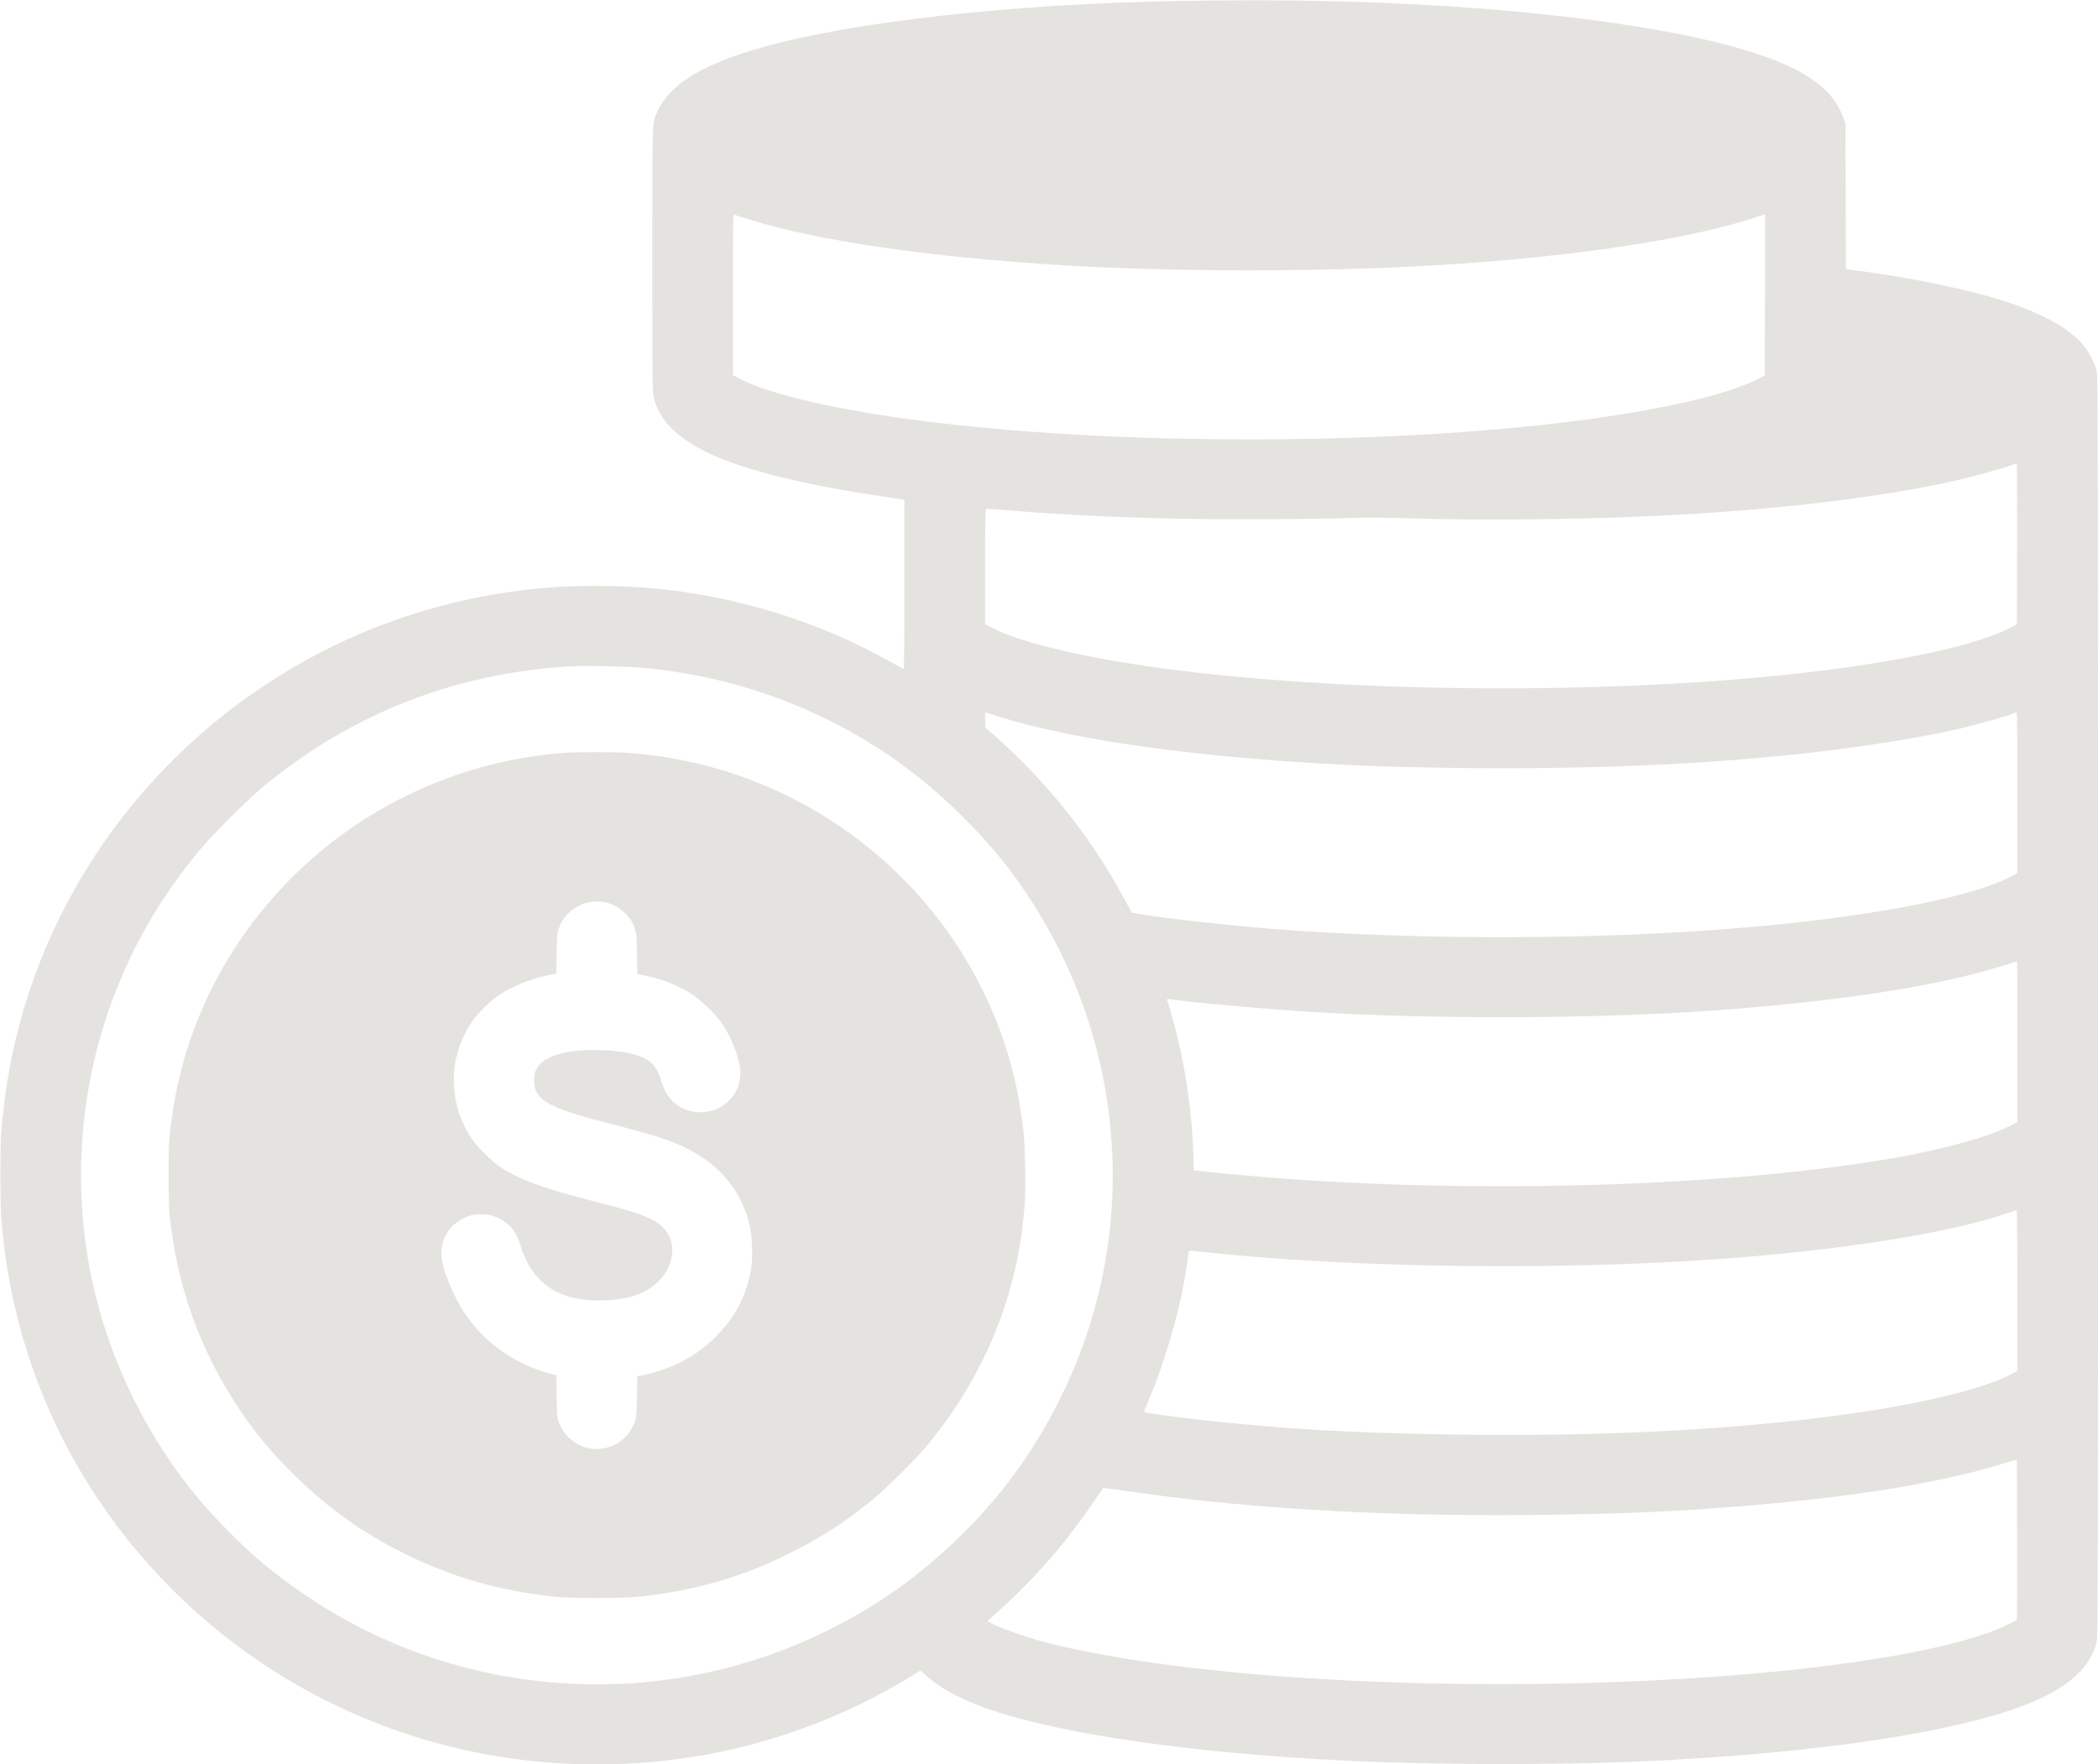
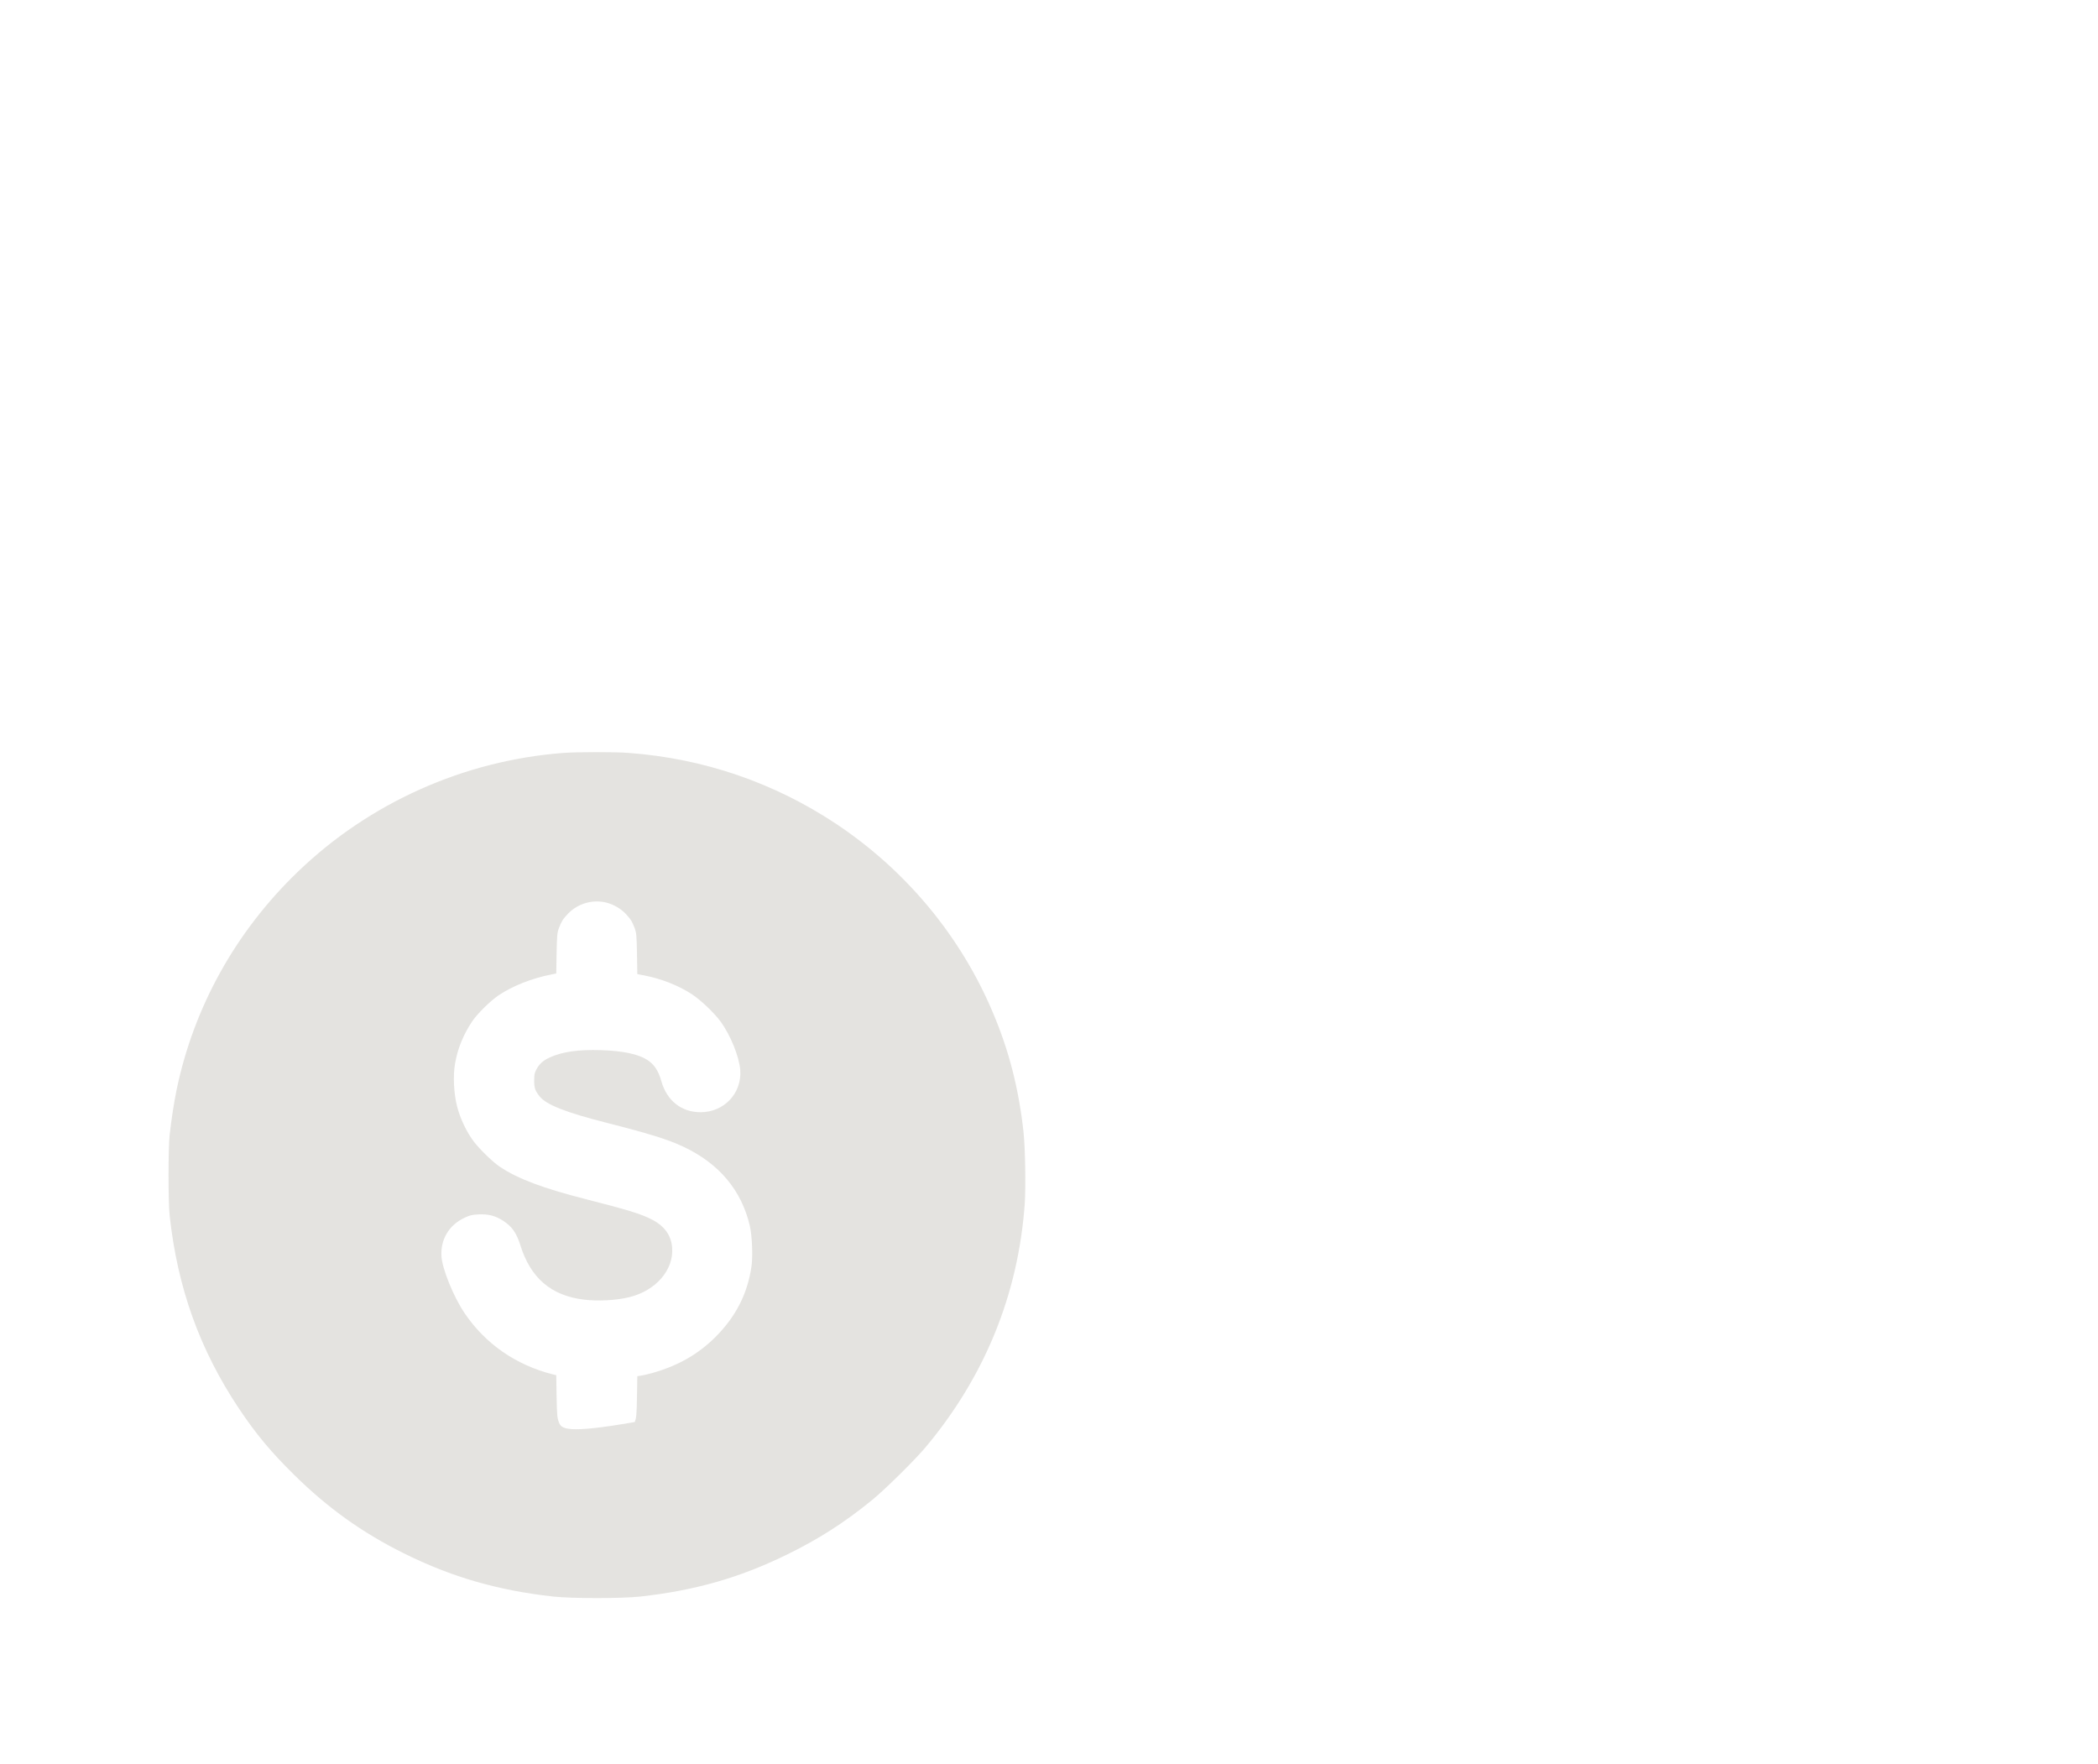
<svg xmlns="http://www.w3.org/2000/svg" width="44" height="37" viewBox="0 0 44 37" fill="none">
-   <path d="M24.697 0.021C21.263 0.08 17.917 0.453 16.015 0.985C14.735 1.342 14.051 1.76 13.782 2.348C13.676 2.579 13.68 2.44 13.68 5.446C13.68 7.924 13.683 8.213 13.708 8.326C13.808 8.765 14.129 9.118 14.707 9.426C15.403 9.797 16.653 10.129 18.272 10.374C18.592 10.423 18.88 10.467 18.912 10.472L18.968 10.481V12.254C18.968 13.23 18.961 14.029 18.954 14.029C18.947 14.029 18.822 13.963 18.677 13.881C17.21 13.055 15.53 12.525 13.82 12.35C13.205 12.287 12.341 12.27 11.749 12.306C9.51 12.447 7.432 13.136 5.59 14.346C2.54 16.349 0.52 19.574 0.09 23.131C0.018 23.716 0.009 23.895 0.009 24.645C0.009 25.395 0.018 25.576 0.09 26.16C0.27 27.639 0.744 29.125 1.454 30.441C2.53 32.434 4.137 34.101 6.092 35.258C8.604 36.743 11.553 37.303 14.49 36.852C15.707 36.666 16.93 36.281 18.067 35.728C18.39 35.57 18.933 35.27 19.176 35.115L19.305 35.034L19.403 35.122C19.694 35.383 20.017 35.57 20.537 35.772C21.894 36.297 24.558 36.717 27.712 36.898C28.674 36.951 29.071 36.965 30.317 36.986C31.586 37.009 33.324 36.99 34.401 36.941C38.158 36.776 41.204 36.309 42.667 35.678C43.423 35.35 43.855 34.936 43.972 34.431C43.998 34.316 44 33.217 44 21.109C44 9.623 43.996 7.896 43.974 7.792C43.942 7.64 43.834 7.423 43.721 7.275C43.367 6.815 42.551 6.419 41.338 6.119C40.636 5.945 39.695 5.769 39.011 5.684C38.89 5.67 38.773 5.655 38.752 5.649L38.713 5.641L38.708 4.113L38.703 2.586L38.66 2.473C38.507 2.054 38.218 1.758 37.684 1.472C36.594 0.893 34.248 0.434 31.123 0.185C29.18 0.031 27.103 -0.022 24.697 0.021ZM15.726 4.605C17.115 5.045 19.497 5.394 22.273 5.562C24.602 5.705 27.77 5.705 30.127 5.562C32.922 5.394 35.307 5.04 36.751 4.581L37.019 4.495L37.016 6.185L37.01 7.875L36.843 7.959C36.3 8.23 35.32 8.481 33.978 8.695C29.979 9.332 23.84 9.391 19.4 8.836C17.584 8.608 16.089 8.262 15.483 7.926L15.372 7.865V6.177C15.372 4.576 15.373 4.489 15.403 4.501C15.419 4.508 15.564 4.555 15.726 4.605ZM42.304 11.405L42.299 13.096L42.131 13.18C41.588 13.451 40.606 13.704 39.267 13.916C35.288 14.55 29.189 14.611 24.743 14.064C22.911 13.838 21.385 13.486 20.773 13.149L20.66 13.086V11.878C20.66 10.728 20.662 10.67 20.692 10.67C20.71 10.67 20.921 10.686 21.163 10.705C22.379 10.803 23.465 10.855 24.9 10.881C25.908 10.9 27.482 10.891 28.373 10.862C28.671 10.851 29.065 10.855 29.598 10.872C31.276 10.923 33.511 10.891 35.256 10.792C37.351 10.672 39.265 10.446 40.703 10.146C41.187 10.047 41.966 9.84 42.193 9.751C42.242 9.732 42.286 9.717 42.295 9.715C42.302 9.713 42.306 10.474 42.304 11.405ZM13.45 14.003C15.467 14.179 17.387 14.901 18.994 16.091C19.77 16.666 20.609 17.494 21.173 18.241C23.625 21.492 24.024 25.778 22.21 29.379C21.644 30.5 20.983 31.4 20.086 32.268C19.227 33.098 18.358 33.706 17.274 34.235C15.395 35.15 13.274 35.5 11.176 35.242C9.049 34.981 7.069 34.109 5.429 32.714C5.049 32.39 4.534 31.87 4.187 31.459C3.118 30.197 2.323 28.596 1.957 26.969C1.474 24.833 1.673 22.569 2.523 20.552C2.947 19.544 3.499 18.648 4.229 17.78C4.508 17.449 5.218 16.746 5.553 16.471C7.418 14.938 9.623 14.09 12.058 13.97C12.32 13.958 13.149 13.977 13.45 14.003ZM21.63 15.22C23.134 15.594 25.268 15.872 27.712 16.013C28.674 16.067 29.071 16.081 30.317 16.102C32.032 16.131 33.925 16.095 35.415 16.005C37.633 15.869 39.605 15.618 41.086 15.284C41.456 15.2 42.086 15.019 42.278 14.943C42.306 14.931 42.308 15.018 42.308 16.619V18.309L42.198 18.37C41.347 18.834 39.05 19.264 36.226 19.483C33.266 19.715 29.57 19.711 26.627 19.477C25.714 19.402 24.549 19.273 23.965 19.179L23.736 19.142L23.595 18.88C22.975 17.726 22.174 16.671 21.231 15.77C21.085 15.63 20.898 15.458 20.814 15.387L20.66 15.256V15.098V14.938L20.956 15.032C21.119 15.084 21.422 15.167 21.63 15.22ZM42.308 21.843V23.53L42.198 23.591C41.786 23.817 40.853 24.081 39.813 24.269C36.409 24.882 30.992 25.053 26.522 24.687C26.016 24.647 25.208 24.569 25.092 24.55L25.037 24.541L25.027 24.188C24.991 23.122 24.794 21.97 24.477 20.971C24.468 20.945 24.484 20.945 24.639 20.968C25.175 21.041 26.596 21.166 27.555 21.226C29.887 21.368 33.056 21.368 35.415 21.226C37.804 21.081 39.935 20.797 41.365 20.434C41.668 20.357 42.191 20.202 42.304 20.157C42.306 20.155 42.308 20.914 42.308 21.843ZM42.308 27.064V28.751L42.198 28.812C41.706 29.081 40.562 29.379 39.214 29.588C36.714 29.976 33.64 30.145 30.241 30.082C28.247 30.046 26.876 29.964 25.27 29.788C24.708 29.726 24.013 29.633 23.997 29.616C23.992 29.611 24.017 29.543 24.05 29.463C24.341 28.794 24.616 27.924 24.776 27.171C24.831 26.908 24.926 26.346 24.926 26.278C24.926 26.219 24.889 26.219 25.393 26.273C27.451 26.49 30.22 26.591 32.767 26.544C34.574 26.511 36.018 26.429 37.495 26.28C39.422 26.085 41.105 25.78 42.061 25.456C42.182 25.415 42.286 25.38 42.295 25.38C42.302 25.378 42.308 26.135 42.308 27.064ZM42.301 33.967C42.288 33.996 41.943 34.156 41.708 34.24C39.089 35.171 32.344 35.58 26.751 35.148C24.544 34.978 22.661 34.682 21.524 34.327C21.235 34.236 20.9 34.106 20.787 34.041L20.711 33.996L20.972 33.76C21.73 33.076 22.39 32.313 22.98 31.434L23.137 31.203L23.207 31.212C23.246 31.217 23.56 31.261 23.904 31.309C26.396 31.663 29.457 31.823 32.683 31.765C34.222 31.739 35.151 31.697 36.42 31.596C38.764 31.414 40.679 31.106 41.976 30.705L42.299 30.606L42.304 32.277C42.306 33.196 42.304 33.956 42.301 33.967Z" fill="#7B7366" fill-opacity="0.2" />
-   <path d="M11.82 15.79C9.729 15.949 7.749 16.835 6.244 18.285C4.943 19.538 4.065 21.119 3.704 22.855C3.649 23.123 3.593 23.481 3.557 23.812C3.527 24.087 3.527 25.199 3.557 25.483C3.72 27.002 4.187 28.307 5.015 29.546C5.37 30.077 5.683 30.453 6.177 30.939C6.882 31.631 7.594 32.141 8.462 32.573C9.463 33.072 10.436 33.354 11.599 33.483C11.989 33.526 13.047 33.526 13.433 33.483C14.572 33.356 15.497 33.093 16.474 32.618C17.166 32.282 17.713 31.932 18.307 31.445C18.578 31.221 19.174 30.632 19.402 30.364C20.648 28.881 21.355 27.152 21.491 25.248C21.515 24.884 21.501 24.055 21.464 23.725C21.362 22.818 21.161 22.035 20.826 21.243C20.153 19.642 19.01 18.264 17.549 17.287C16.244 16.417 14.757 15.905 13.177 15.79C12.893 15.768 12.105 15.77 11.82 15.79ZM12.719 18.93C12.876 18.972 13.018 19.055 13.126 19.169C13.23 19.28 13.258 19.327 13.315 19.477C13.346 19.564 13.352 19.623 13.359 20.002L13.366 20.429L13.526 20.46C13.872 20.528 14.229 20.669 14.501 20.845C14.688 20.965 14.979 21.241 15.114 21.427C15.321 21.709 15.506 22.169 15.525 22.446C15.559 22.93 15.183 23.326 14.693 23.326C14.291 23.326 13.986 23.084 13.87 22.675C13.81 22.456 13.718 22.32 13.574 22.228C13.378 22.105 13.07 22.04 12.604 22.024C12.128 22.009 11.788 22.058 11.529 22.178C11.391 22.24 11.312 22.312 11.25 22.428C11.21 22.503 11.203 22.536 11.203 22.663C11.204 22.822 11.222 22.874 11.319 22.996C11.457 23.168 11.869 23.331 12.701 23.542C13.63 23.779 14.009 23.897 14.342 24.054C15.086 24.407 15.553 24.966 15.726 25.711C15.774 25.918 15.791 26.353 15.76 26.563C15.675 27.138 15.43 27.616 15.002 28.043C14.644 28.399 14.223 28.641 13.695 28.791C13.604 28.817 13.491 28.843 13.447 28.85L13.366 28.862L13.359 29.292C13.352 29.679 13.346 29.731 13.313 29.823C13.1 30.394 12.407 30.573 11.957 30.175C11.85 30.079 11.772 29.964 11.719 29.823C11.686 29.731 11.681 29.679 11.673 29.282L11.666 28.841L11.594 28.824C10.815 28.626 10.177 28.182 9.741 27.536C9.512 27.197 9.274 26.61 9.258 26.346C9.237 25.994 9.417 25.691 9.741 25.54C9.856 25.486 9.896 25.476 10.039 25.469C10.239 25.458 10.392 25.498 10.55 25.601C10.739 25.723 10.832 25.857 10.914 26.118C11.127 26.803 11.559 27.172 12.243 27.256C12.548 27.293 12.927 27.272 13.2 27.204C13.754 27.068 14.129 26.635 14.097 26.175C14.08 25.911 13.937 25.712 13.669 25.575C13.434 25.455 13.17 25.375 12.296 25.152C11.386 24.92 10.863 24.724 10.48 24.468C10.335 24.37 10.066 24.109 9.939 23.944C9.791 23.751 9.653 23.464 9.588 23.211C9.517 22.943 9.498 22.557 9.544 22.303C9.599 21.986 9.717 21.699 9.902 21.422C10.009 21.262 10.283 20.992 10.454 20.876C10.75 20.677 11.152 20.517 11.568 20.436L11.666 20.416L11.673 19.995C11.681 19.625 11.686 19.562 11.717 19.477C11.774 19.327 11.802 19.28 11.906 19.169C12.112 18.949 12.43 18.857 12.719 18.93Z" fill="#7B7366" fill-opacity="0.2" />
+   <path d="M11.82 15.79C9.729 15.949 7.749 16.835 6.244 18.285C4.943 19.538 4.065 21.119 3.704 22.855C3.649 23.123 3.593 23.481 3.557 23.812C3.527 24.087 3.527 25.199 3.557 25.483C3.72 27.002 4.187 28.307 5.015 29.546C5.37 30.077 5.683 30.453 6.177 30.939C6.882 31.631 7.594 32.141 8.462 32.573C9.463 33.072 10.436 33.354 11.599 33.483C11.989 33.526 13.047 33.526 13.433 33.483C14.572 33.356 15.497 33.093 16.474 32.618C17.166 32.282 17.713 31.932 18.307 31.445C18.578 31.221 19.174 30.632 19.402 30.364C20.648 28.881 21.355 27.152 21.491 25.248C21.515 24.884 21.501 24.055 21.464 23.725C21.362 22.818 21.161 22.035 20.826 21.243C20.153 19.642 19.01 18.264 17.549 17.287C16.244 16.417 14.757 15.905 13.177 15.79C12.893 15.768 12.105 15.77 11.82 15.79ZM12.719 18.93C12.876 18.972 13.018 19.055 13.126 19.169C13.23 19.28 13.258 19.327 13.315 19.477C13.346 19.564 13.352 19.623 13.359 20.002L13.366 20.429L13.526 20.46C13.872 20.528 14.229 20.669 14.501 20.845C14.688 20.965 14.979 21.241 15.114 21.427C15.321 21.709 15.506 22.169 15.525 22.446C15.559 22.93 15.183 23.326 14.693 23.326C14.291 23.326 13.986 23.084 13.87 22.675C13.81 22.456 13.718 22.32 13.574 22.228C13.378 22.105 13.07 22.04 12.604 22.024C12.128 22.009 11.788 22.058 11.529 22.178C11.391 22.24 11.312 22.312 11.25 22.428C11.21 22.503 11.203 22.536 11.203 22.663C11.204 22.822 11.222 22.874 11.319 22.996C11.457 23.168 11.869 23.331 12.701 23.542C13.63 23.779 14.009 23.897 14.342 24.054C15.086 24.407 15.553 24.966 15.726 25.711C15.774 25.918 15.791 26.353 15.76 26.563C15.675 27.138 15.43 27.616 15.002 28.043C14.644 28.399 14.223 28.641 13.695 28.791C13.604 28.817 13.491 28.843 13.447 28.85L13.366 28.862L13.359 29.292C13.352 29.679 13.346 29.731 13.313 29.823C11.85 30.079 11.772 29.964 11.719 29.823C11.686 29.731 11.681 29.679 11.673 29.282L11.666 28.841L11.594 28.824C10.815 28.626 10.177 28.182 9.741 27.536C9.512 27.197 9.274 26.61 9.258 26.346C9.237 25.994 9.417 25.691 9.741 25.54C9.856 25.486 9.896 25.476 10.039 25.469C10.239 25.458 10.392 25.498 10.55 25.601C10.739 25.723 10.832 25.857 10.914 26.118C11.127 26.803 11.559 27.172 12.243 27.256C12.548 27.293 12.927 27.272 13.2 27.204C13.754 27.068 14.129 26.635 14.097 26.175C14.08 25.911 13.937 25.712 13.669 25.575C13.434 25.455 13.17 25.375 12.296 25.152C11.386 24.92 10.863 24.724 10.48 24.468C10.335 24.37 10.066 24.109 9.939 23.944C9.791 23.751 9.653 23.464 9.588 23.211C9.517 22.943 9.498 22.557 9.544 22.303C9.599 21.986 9.717 21.699 9.902 21.422C10.009 21.262 10.283 20.992 10.454 20.876C10.75 20.677 11.152 20.517 11.568 20.436L11.666 20.416L11.673 19.995C11.681 19.625 11.686 19.562 11.717 19.477C11.774 19.327 11.802 19.28 11.906 19.169C12.112 18.949 12.43 18.857 12.719 18.93Z" fill="#7B7366" fill-opacity="0.2" />
</svg>